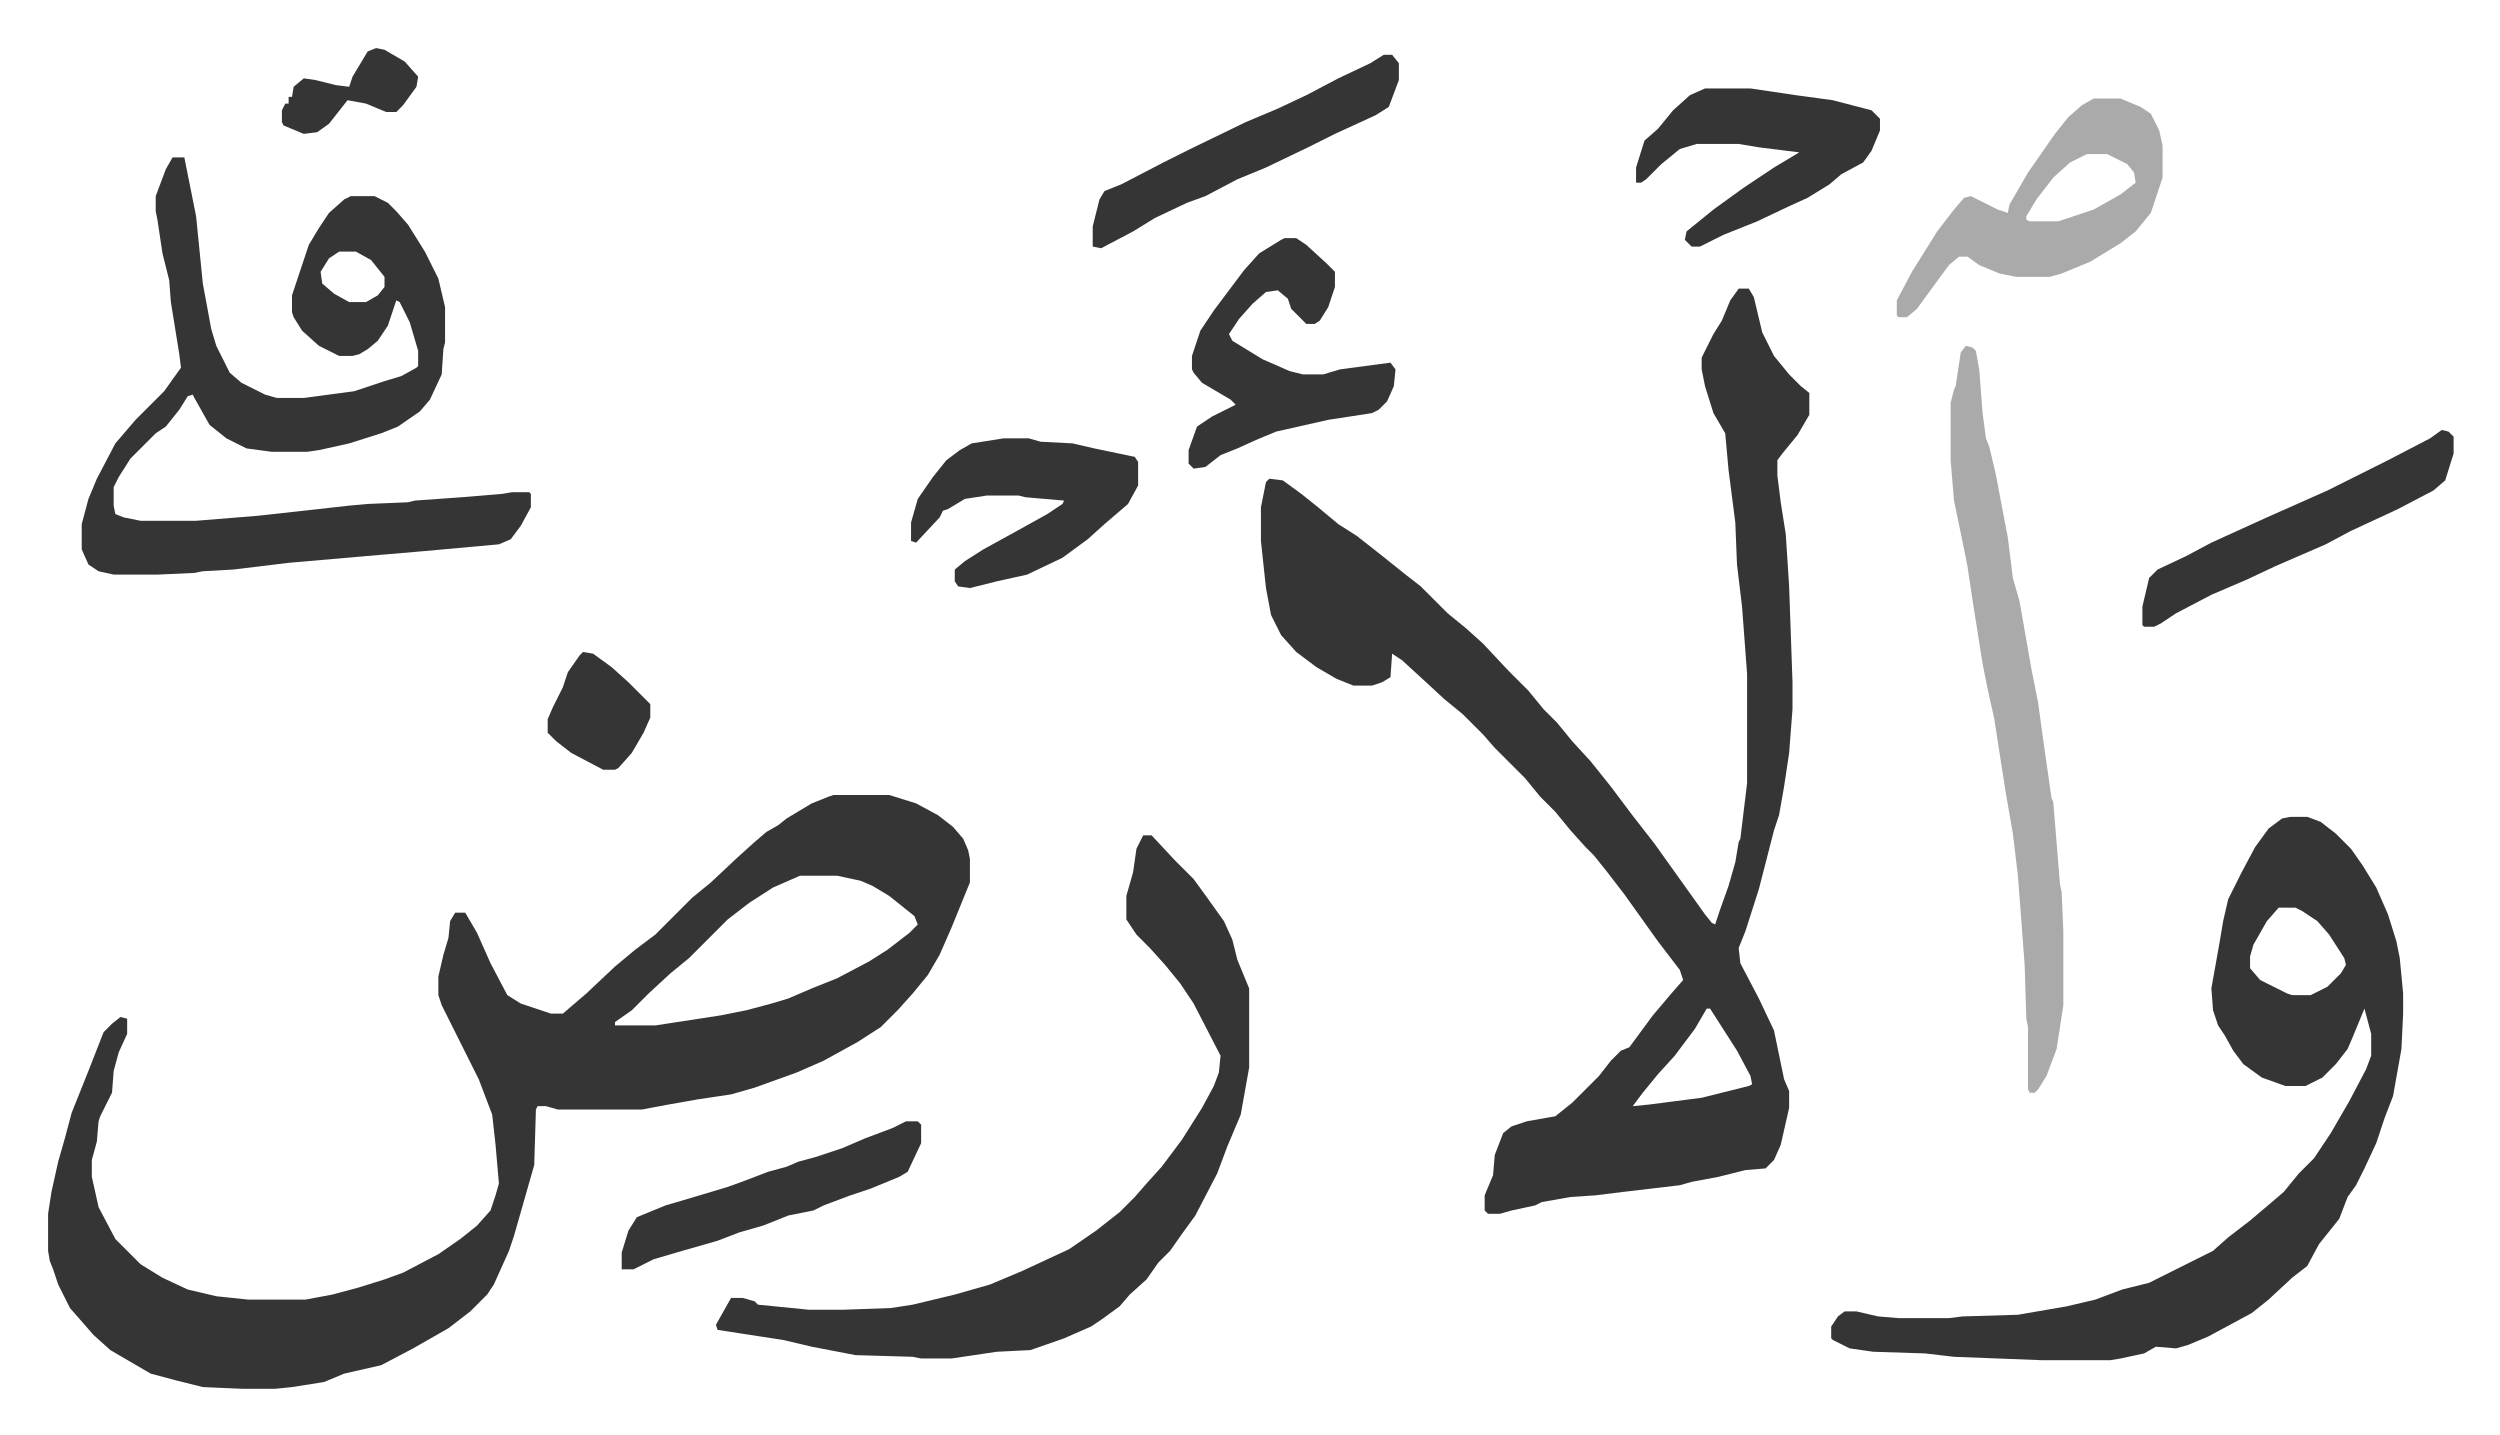
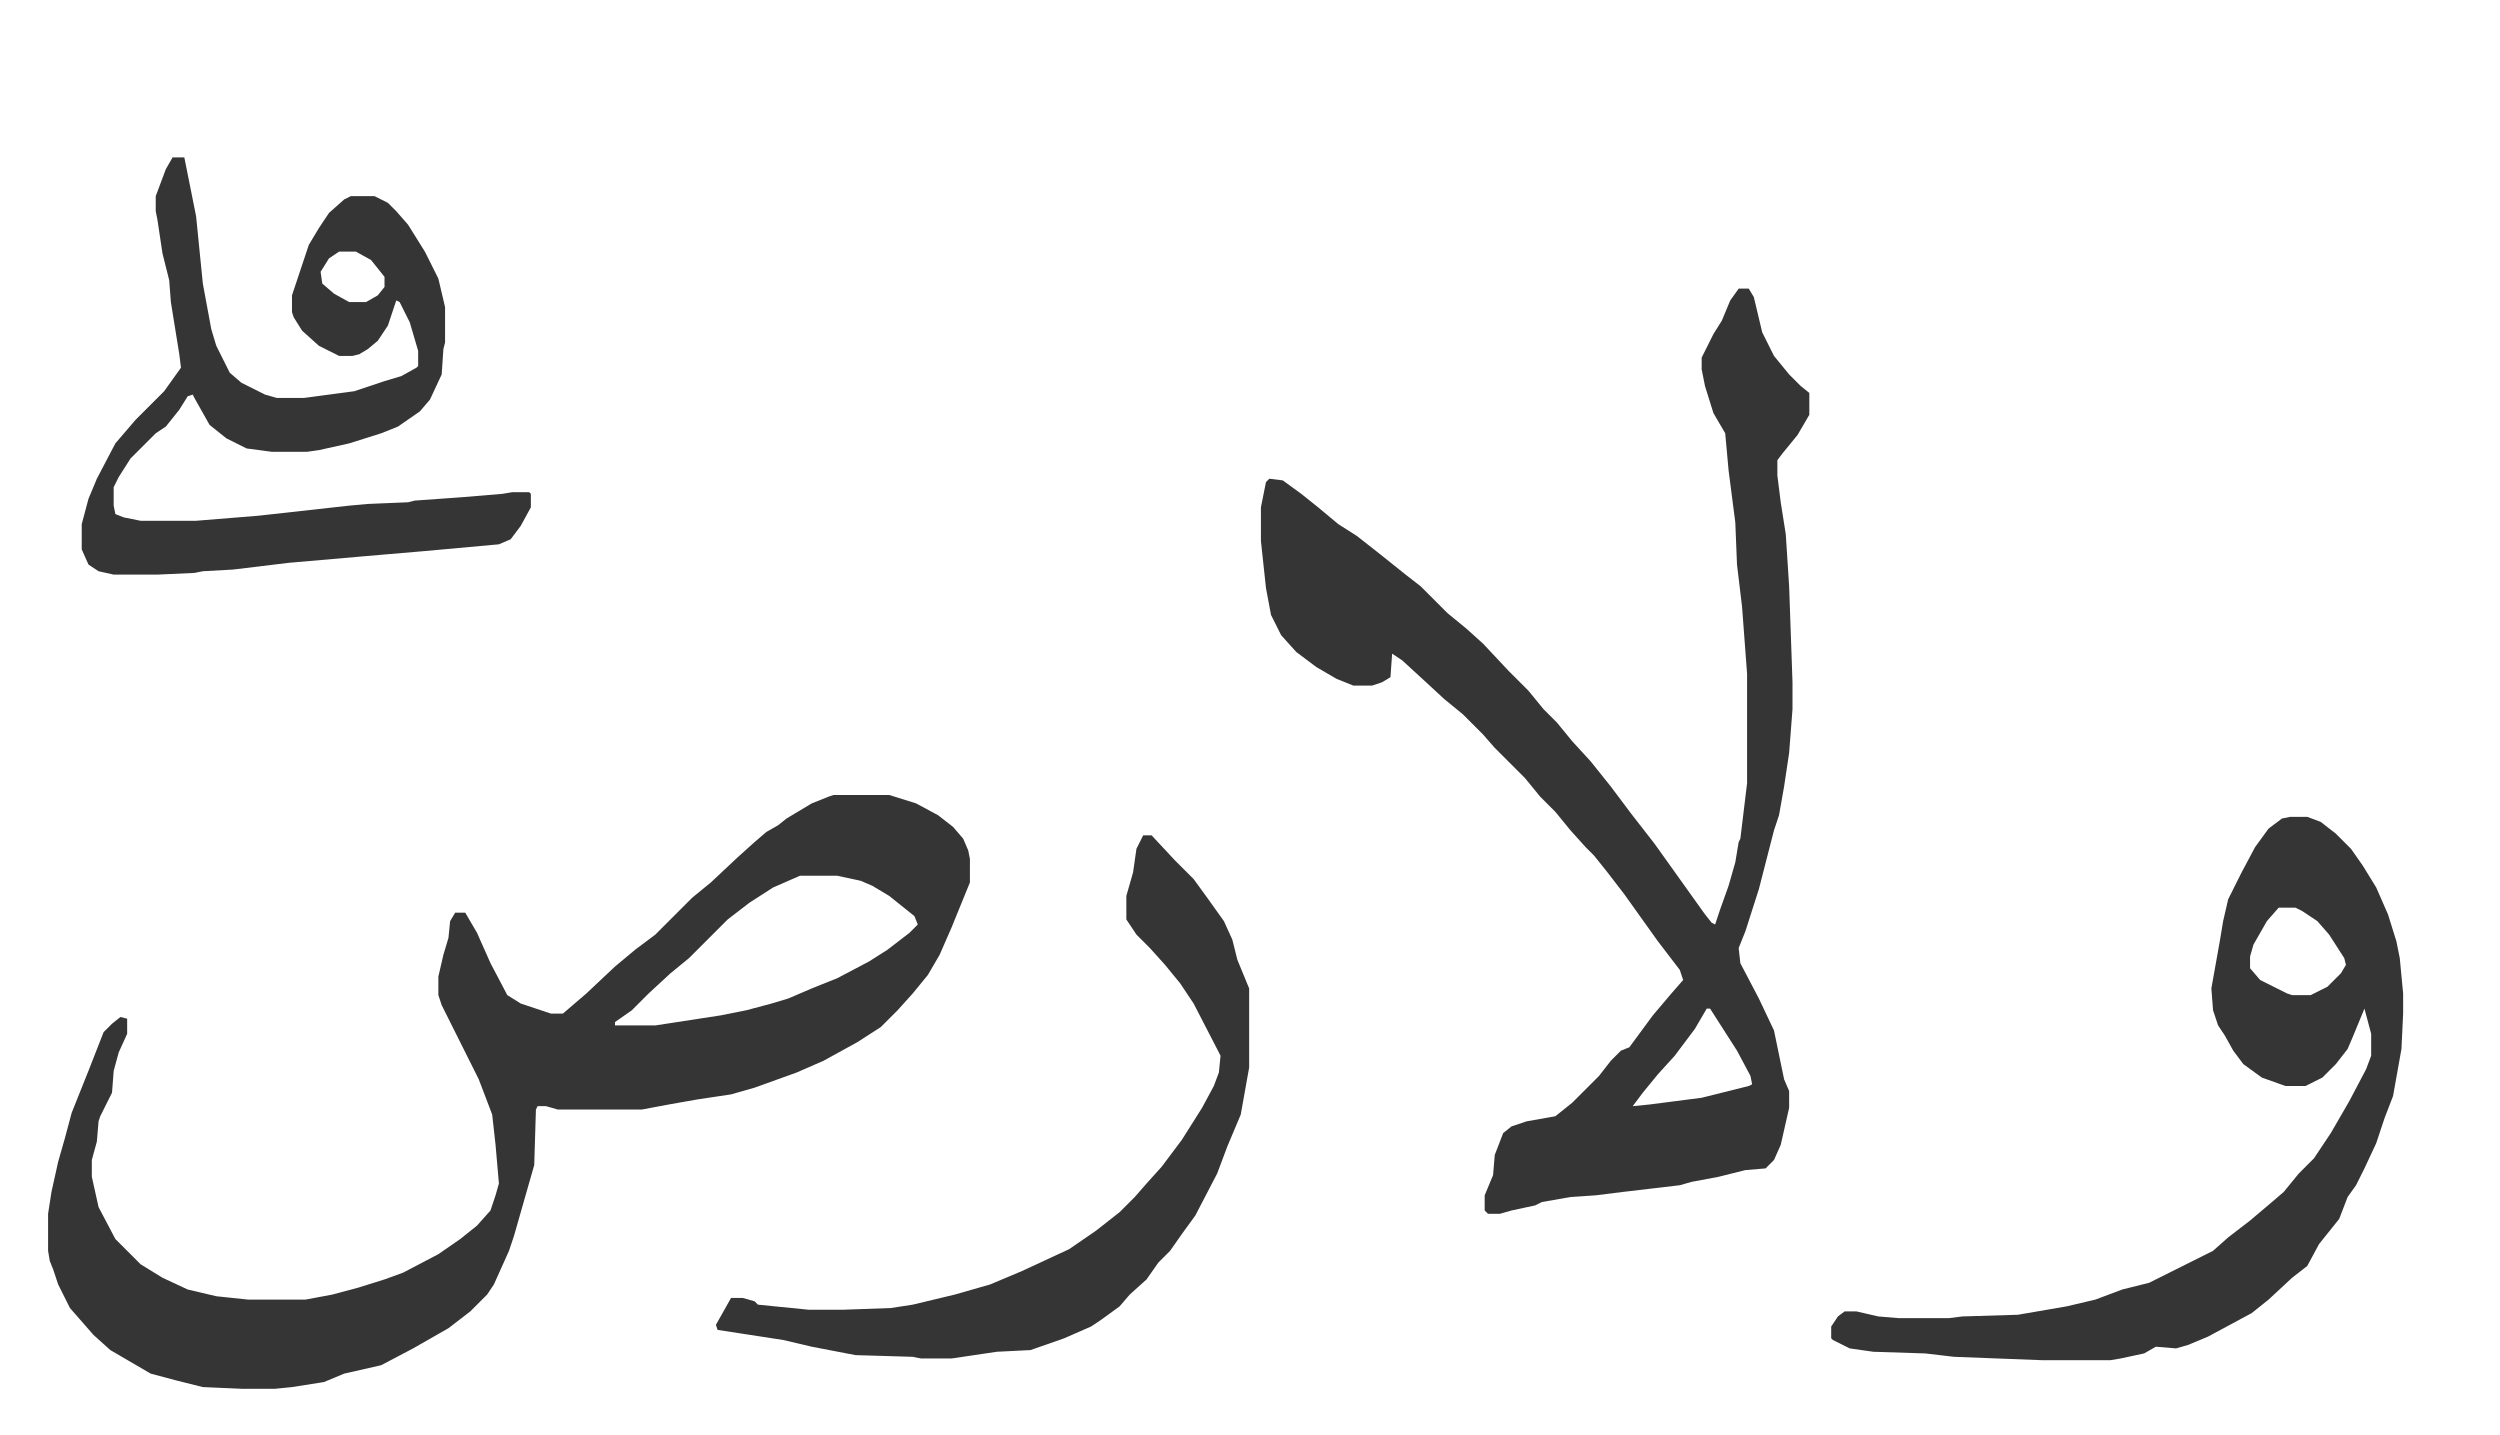
<svg xmlns="http://www.w3.org/2000/svg" role="img" viewBox="-28.58 269.42 1486.16 853.16">
  <path fill="#353535" id="rule_normal" d="M467 742h33l16 5 13 7 9 7 6 7 3 7 1 5v14l-11 27-7 16-7 12-9 11-9 10-10 10-14 9-20 11-16 7-25 9-14 4-20 3-17 3-16 3h-50l-7-2h-5l-1 2-1 33-4 14-8 28-3 9-9 20-4 6-10 10-13 10-21 12-19 10-22 5-12 5-19 3-10 1h-20l-23-1-16-4-15-4-24-14-10-9-7-8-7-8-7-14-3-9-2-5-1-6v-22l2-13 4-18 4-14 4-15 10-25 9-23 5-5 5-4 4 1v9l-5 11-3 11-1 13-7 14-1 3-1 12-3 11v10l4 18 10 19 10 10 5 5 13 8 15 7 17 4 19 2h34l16-3 15-4 16-5 11-4 21-11 13-9 10-8 8-9 3-9 2-7-2-23-2-18-8-21-22-44-2-6v-11l3-13 3-10 1-10 3-5h6l7 12 8 18 10 19 8 5 18 6h7l14-12 17-16 12-10 12-9 22-22 11-9 16-15 10-9 7-6 7-4 5-4 15-9 10-4zm-20 48l-16 7-14 9-13 10-23 23-11 9-13 12-10 10-10 7v2h24l39-6 15-3 15-4 10-3 14-6 15-6 19-10 11-7 13-10 5-5-2-5-15-12-10-6-7-3-14-3zm558-349h6l3 5 5 21 7 14 9 11 7 7 5 4v13l-7 12-9 11-3 4v9l2 16 3 19 2 31 2 57v16l-2 26-3 20-3 17-3 9-9 35-8 25-4 10 1 9 11 21 9 19 6 29 3 7v10l-5 22-4 9-5 5-12 1-16 4-16 3-7 2-34 4-16 2-15 1-17 3-4 2-14 3-7 2h-7l-2-2v-9l5-12 1-12 5-13 5-4 9-3 17-3 10-8 11-11 5-5 7-9 6-6 5-2 14-19 11-13 7-8-2-6-13-17-10-14-10-14-10-13-8-10-5-5-9-10-9-11-9-9-9-11-18-18-7-8-12-12-11-9-13-12-12-11-6-4-1 14-5 3-6 2h-11l-10-4-12-7-12-9-9-10-6-12-3-16-3-28v-20l3-15 2-2 8 1 11 8 10 8 12 10 11 7 14 11 15 12 9 7 16 16 11 9 10 9 15 16 12 12 9 11 8 8 9 11 11 12 12 15 12 16 14 18 10 14 10 14 10 14 4 5 2 1 3-9 5-14 4-14 2-12 1-2 4-33v-65l-3-40-3-25-1-25-4-31-2-22-7-12-5-16-2-10v-7l7-14 5-8 5-12zm-19 428l-7 12-12 16-10 11-9 11-6 8 10-1 31-4 12-3 16-4 2-1-1-5-8-15-16-25zm347-114h10l8 3 9 7 9 9 7 10 8 13 7 16 5 16 2 10 2 21v12l-1 21-5 28-5 13-5 15-7 15-5 10-5 7-5 13-12 15-7 13-9 7-14 13-10 8-26 14-12 5-7 2-12-1-7 4-14 3-6 1h-41l-52-2-17-2-31-1-14-2-10-5-1-1v-7l4-6 4-3h7l13 3 12 1h30l8-1 33-1 29-5 17-4 16-6 16-4 22-11 16-8 9-8 13-10 13-11 7-6 9-11 9-9 10-15 11-19 10-19 3-8v-13l-4-15-7 17-3 7-7 9-8 8-10 5h-12l-14-5-11-8-6-8-5-9-4-6-3-9-1-13 5-28 2-12 3-13 8-16 8-15 8-11 8-6zm-7 54l-7 8-8 14-2 7v7l6 7 16 8 3 1h11l10-5 8-8 3-5-1-4-9-14-7-8-9-6-4-2zM74 363h7l2 10 5 25 4 40 5 27 3 10 8 16 7 6 14 7 7 2h16l30-4 18-6 10-3 9-5 1-1v-9l-5-17-6-12-2-1-5 15-6 9-6 5-5 3-4 1h-8l-12-6-10-9-5-8-1-3v-10l10-30 6-10 6-9 9-8 4-2h14l8 4 5 5 7 8 10 16 8 16 4 17v21l-1 4-1 15-7 15-6 7-13 9-10 4-19 6-18 4-7 1h-21l-15-2-12-6-10-8-9-16-1-2-3 1-5 8-8 10-6 4-15 15-7 11-3 6v11l1 5 5 2 10 2h33l37-3 54-6 11-1 24-1 4-1 28-2 24-2 6-1h10l1 1v8l-6 11-6 8-7 3-44 4-35 3-46 4-33 4-18 1-5 1-22 1H39l-9-2-6-4-4-9v-15l4-15 5-12 11-21 12-14 17-17 10-14-1-8-5-31-1-13-4-16-3-20-1-5v-9l6-16zm99 56l-6 4-5 8 1 7 7 6 9 5h10l7-4 4-5v-6l-8-10-9-5zm478 347h5l14 15 11 11 8 11 10 14 5 11 3 12 7 17v47l-5 28-8 19-6 16-13 25-8 11-7 10-7 7-7 10-10 9-6 7-11 8-6 4-16 7-20 7-20 1-27 4h-18l-5-1-34-1-26-5-17-4-26-4-13-2-1-3 9-16h7l7 2 2 2 30 3h21l28-1 13-2 25-6 21-6 19-8 28-13 16-11 14-11 9-9 7-8 9-10 12-16 12-19 7-13 3-8 1-10-16-31-8-12-9-11-9-10-8-8-6-9v-14l4-14 2-14z" />
-   <path fill="#aaa" id="rule_hamzat_wasl" d="M1140 475l4 1 2 2 2 11 2 26 2 15 2 5 4 17 3 16 4 21 3 24 4 14 7 40 4 20 3 22 5 35 1 2 4 49 1 5 1 23v44l-4 26-6 16-5 8-2 2h-3l-1-2v-37l-1-5-1-32-4-53-3-25-4-23-3-19-4-26-4-18-3-15-6-38-3-20-3-15-5-24-2-24v-34l2-8 1-2 3-20zm76-147h16l12 5 6 4 5 10 2 9v19l-7 21-9 11-9 7-18 11-17 7-7 2h-20l-10-2-12-5-7-5h-5l-6 5-11 15-8 11-6 5h-5l-1-1v-9l9-17 15-24 10-13 6-7 4-1 16 8 6 2 1-5 11-19 16-23 8-10 8-7zm-4 33l-10 5-10 9-10 13-6 10v2l2 1h17l21-7 16-9 9-7-1-6-4-5-12-6z" />
-   <path fill="#353535" id="rule_normal" d="M735 411h7l6 4 12 11 5 5v9l-4 12-5 8-3 2h-5l-9-9-2-6-6-5-7 1-8 7-8 9-6 9 2 4 18 11 16 7 8 2h12l10-3 30-4 3 4-1 10-4 9-5 5-4 2-26 4-31 7-12 5-11 5-10 4-9 7-7 1-3-3v-8l5-14 9-6 14-7-3-3-17-10-5-6-1-2v-8l5-15 8-12 9-12 9-12 9-10 13-8zM568 530h15l7 2 19 1 13 3 24 5 2 3v14l-6 11-14 12-10 9-15 11-21 10-18 4-16 4-7-1-2-3v-7l6-5 11-7 20-11 18-10 9-6 1-2-23-2-4-1h-19l-13 2-10 6-3 1-2 4-14 15-3-1v-11l4-14 9-13 8-10 8-6 7-4zm417-208h27l27 4 22 3 23 6 5 5v7l-5 12-5 7-13 7-7 6-13 8-11 5-19 9-20 8-14 7h-5l-4-4 1-5 16-13 18-13 18-12 15-9-24-3-12-2h-25l-10 3-11 9-9 9-3 2h-3v-9l5-16 8-7 9-11 10-9zm438 203l4 1 3 3v10l-5 16-7 6-21 11-28 13-15 8-30 13-17 8-21 9-21 11-9 6-4 2h-6l-1-1v-11l4-17 5-5 17-8 15-8 33-15 36-16 20-10 16-8 25-13zM794 302h5l4 5v10l-6 16-8 5-24 11-16 8-25 12-17 7-19 10-11 4-19 9-13 8-19 10-5-1v-12l4-16 3-5 10-4 25-13 16-8 33-16 19-8 17-8 19-10 19-9zM510 936h7l2 2v11l-8 17-5 3-17 7-12 4-16 6-6 3-15 3-15 6-14 4-13 5-21 6-17 5-12 6h-7v-10l4-13 5-8 17-7 17-5 20-6 11-4 13-5 11-3 7-3 11-3 15-5 14-6 16-6zM318 657l6 1 11 8 10 9 13 13v8l-4 9-7 12-8 9-2 1h-7l-19-10-9-7-5-5v-8l3-7 6-12 3-9 7-10zM195 298l5 1 12 7 8 9-1 6-8 11-4 4h-6l-12-5-11-2-11 14-7 5-8 1-12-5-1-2v-7l2-4h2v-4h2l1-6 6-5 7 1 12 3 8 1 2-6 9-15z" />
</svg>